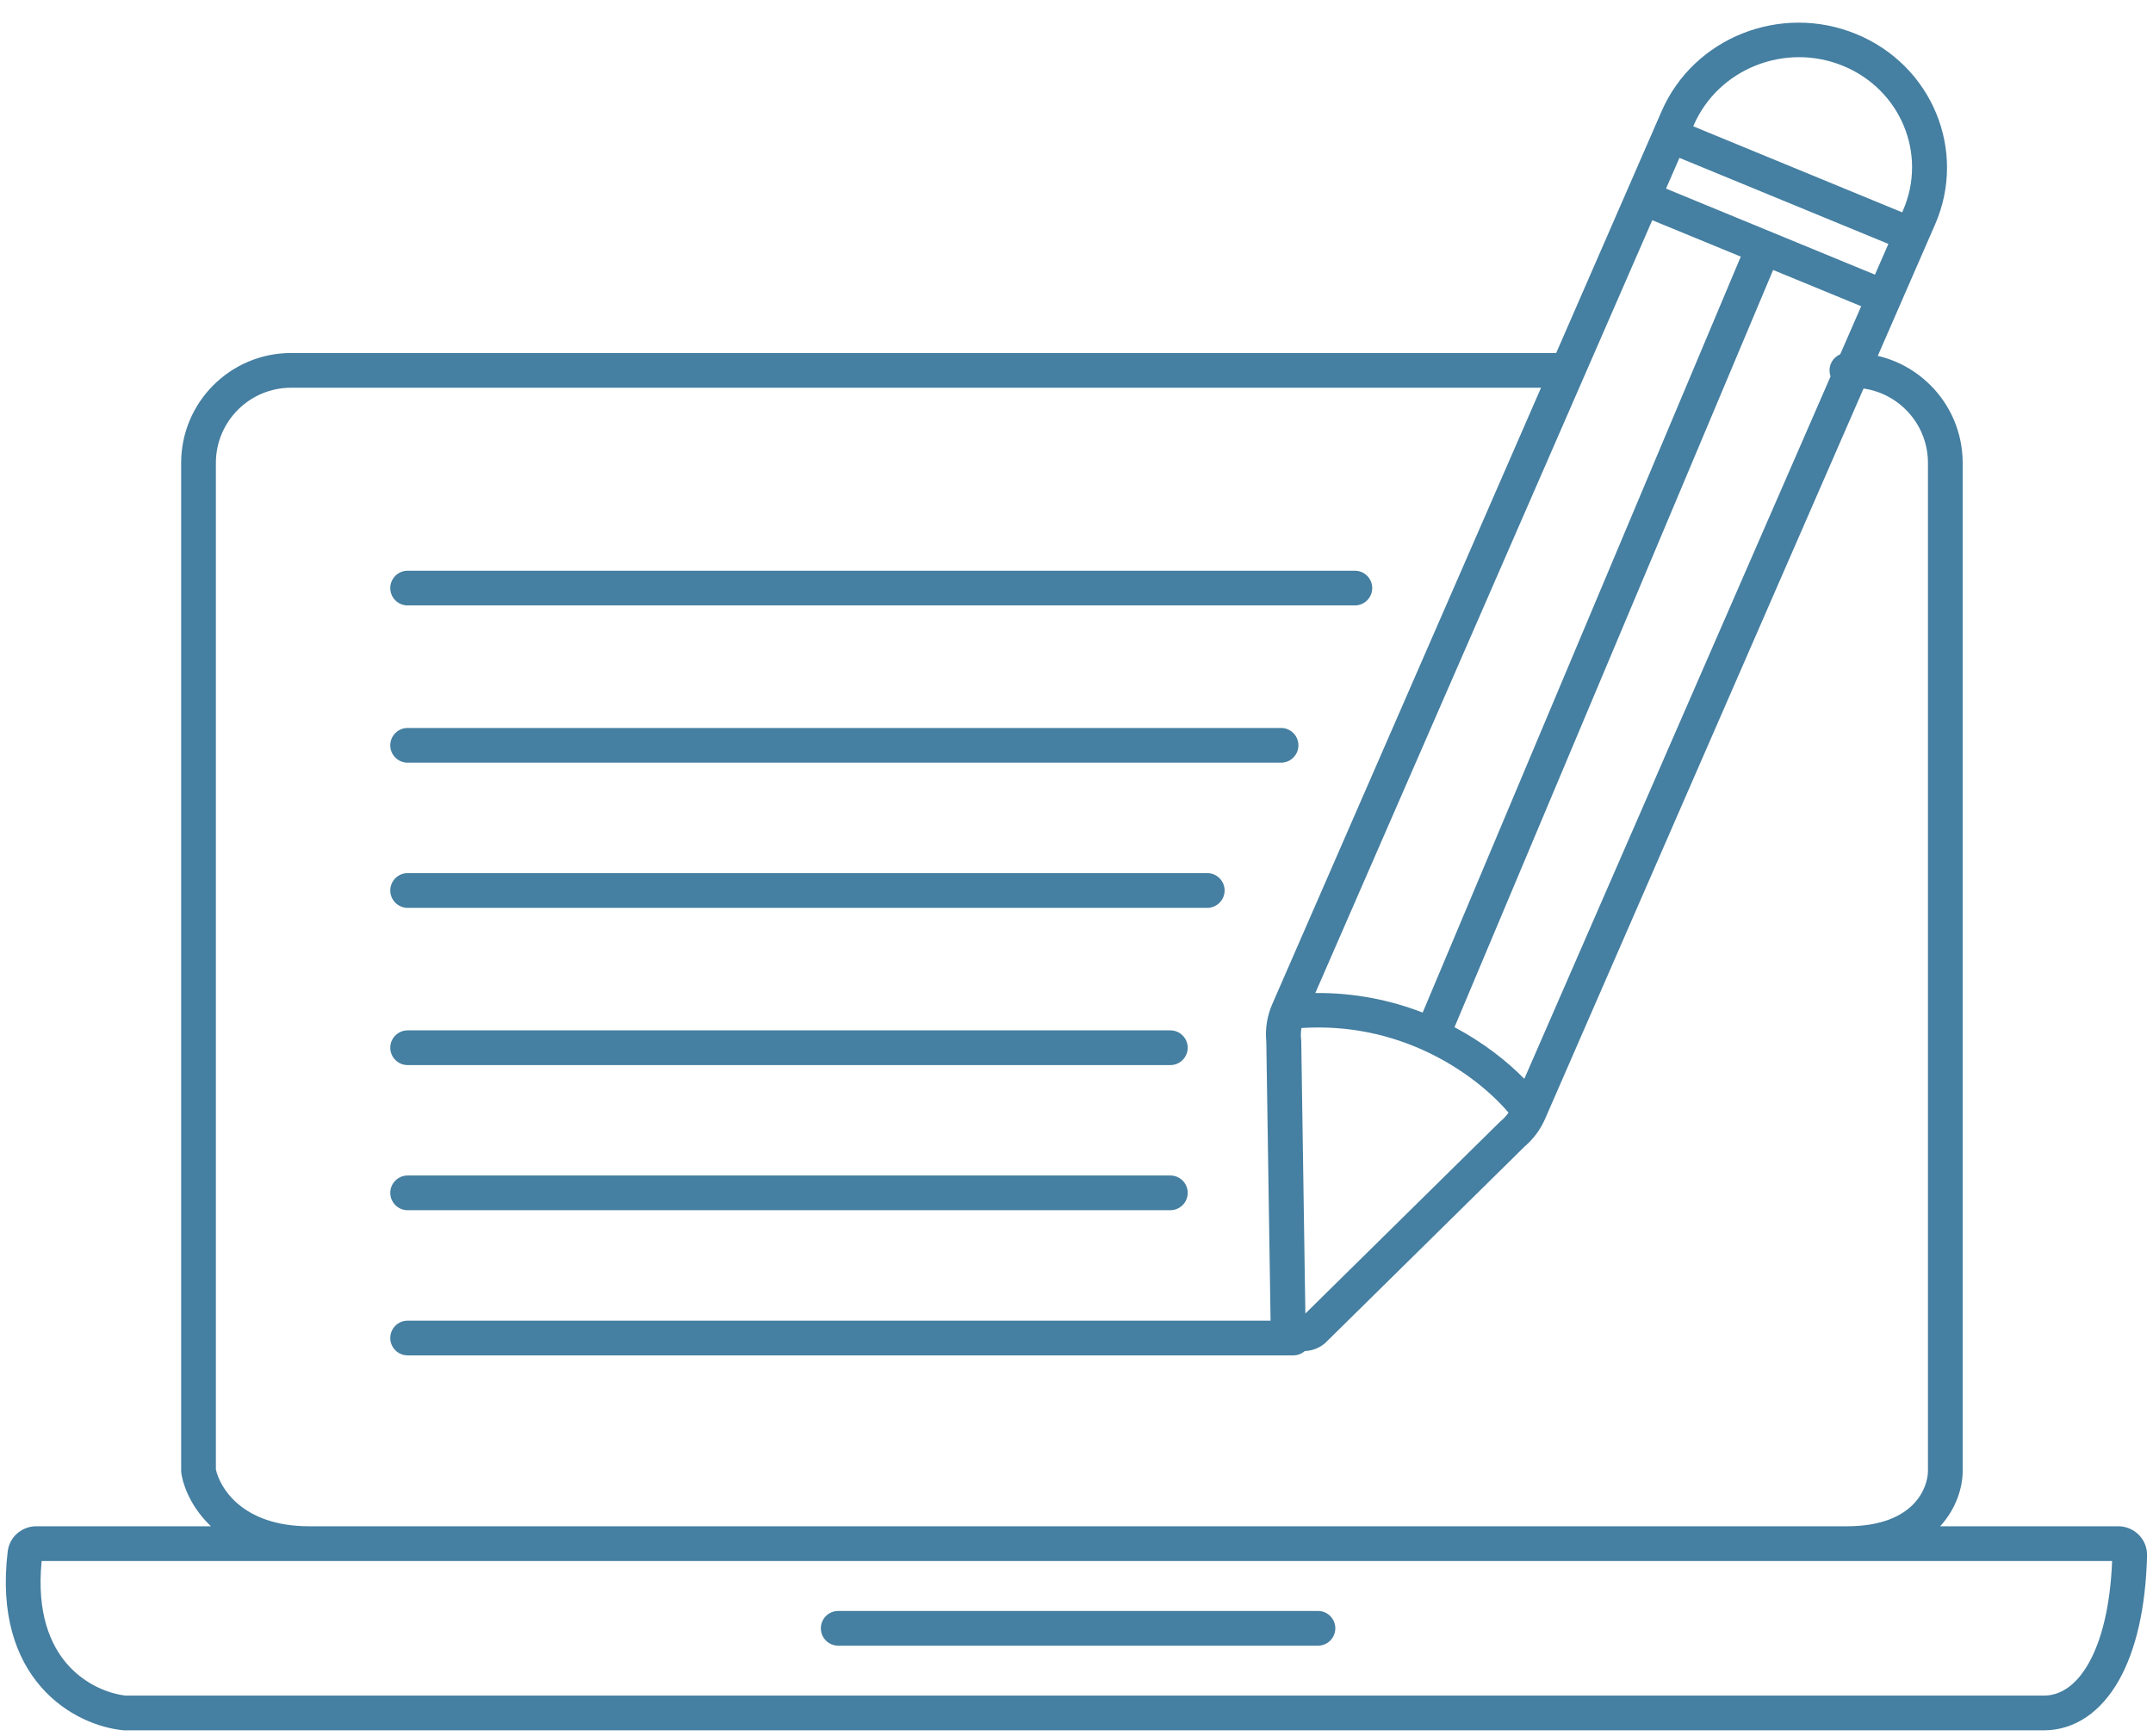
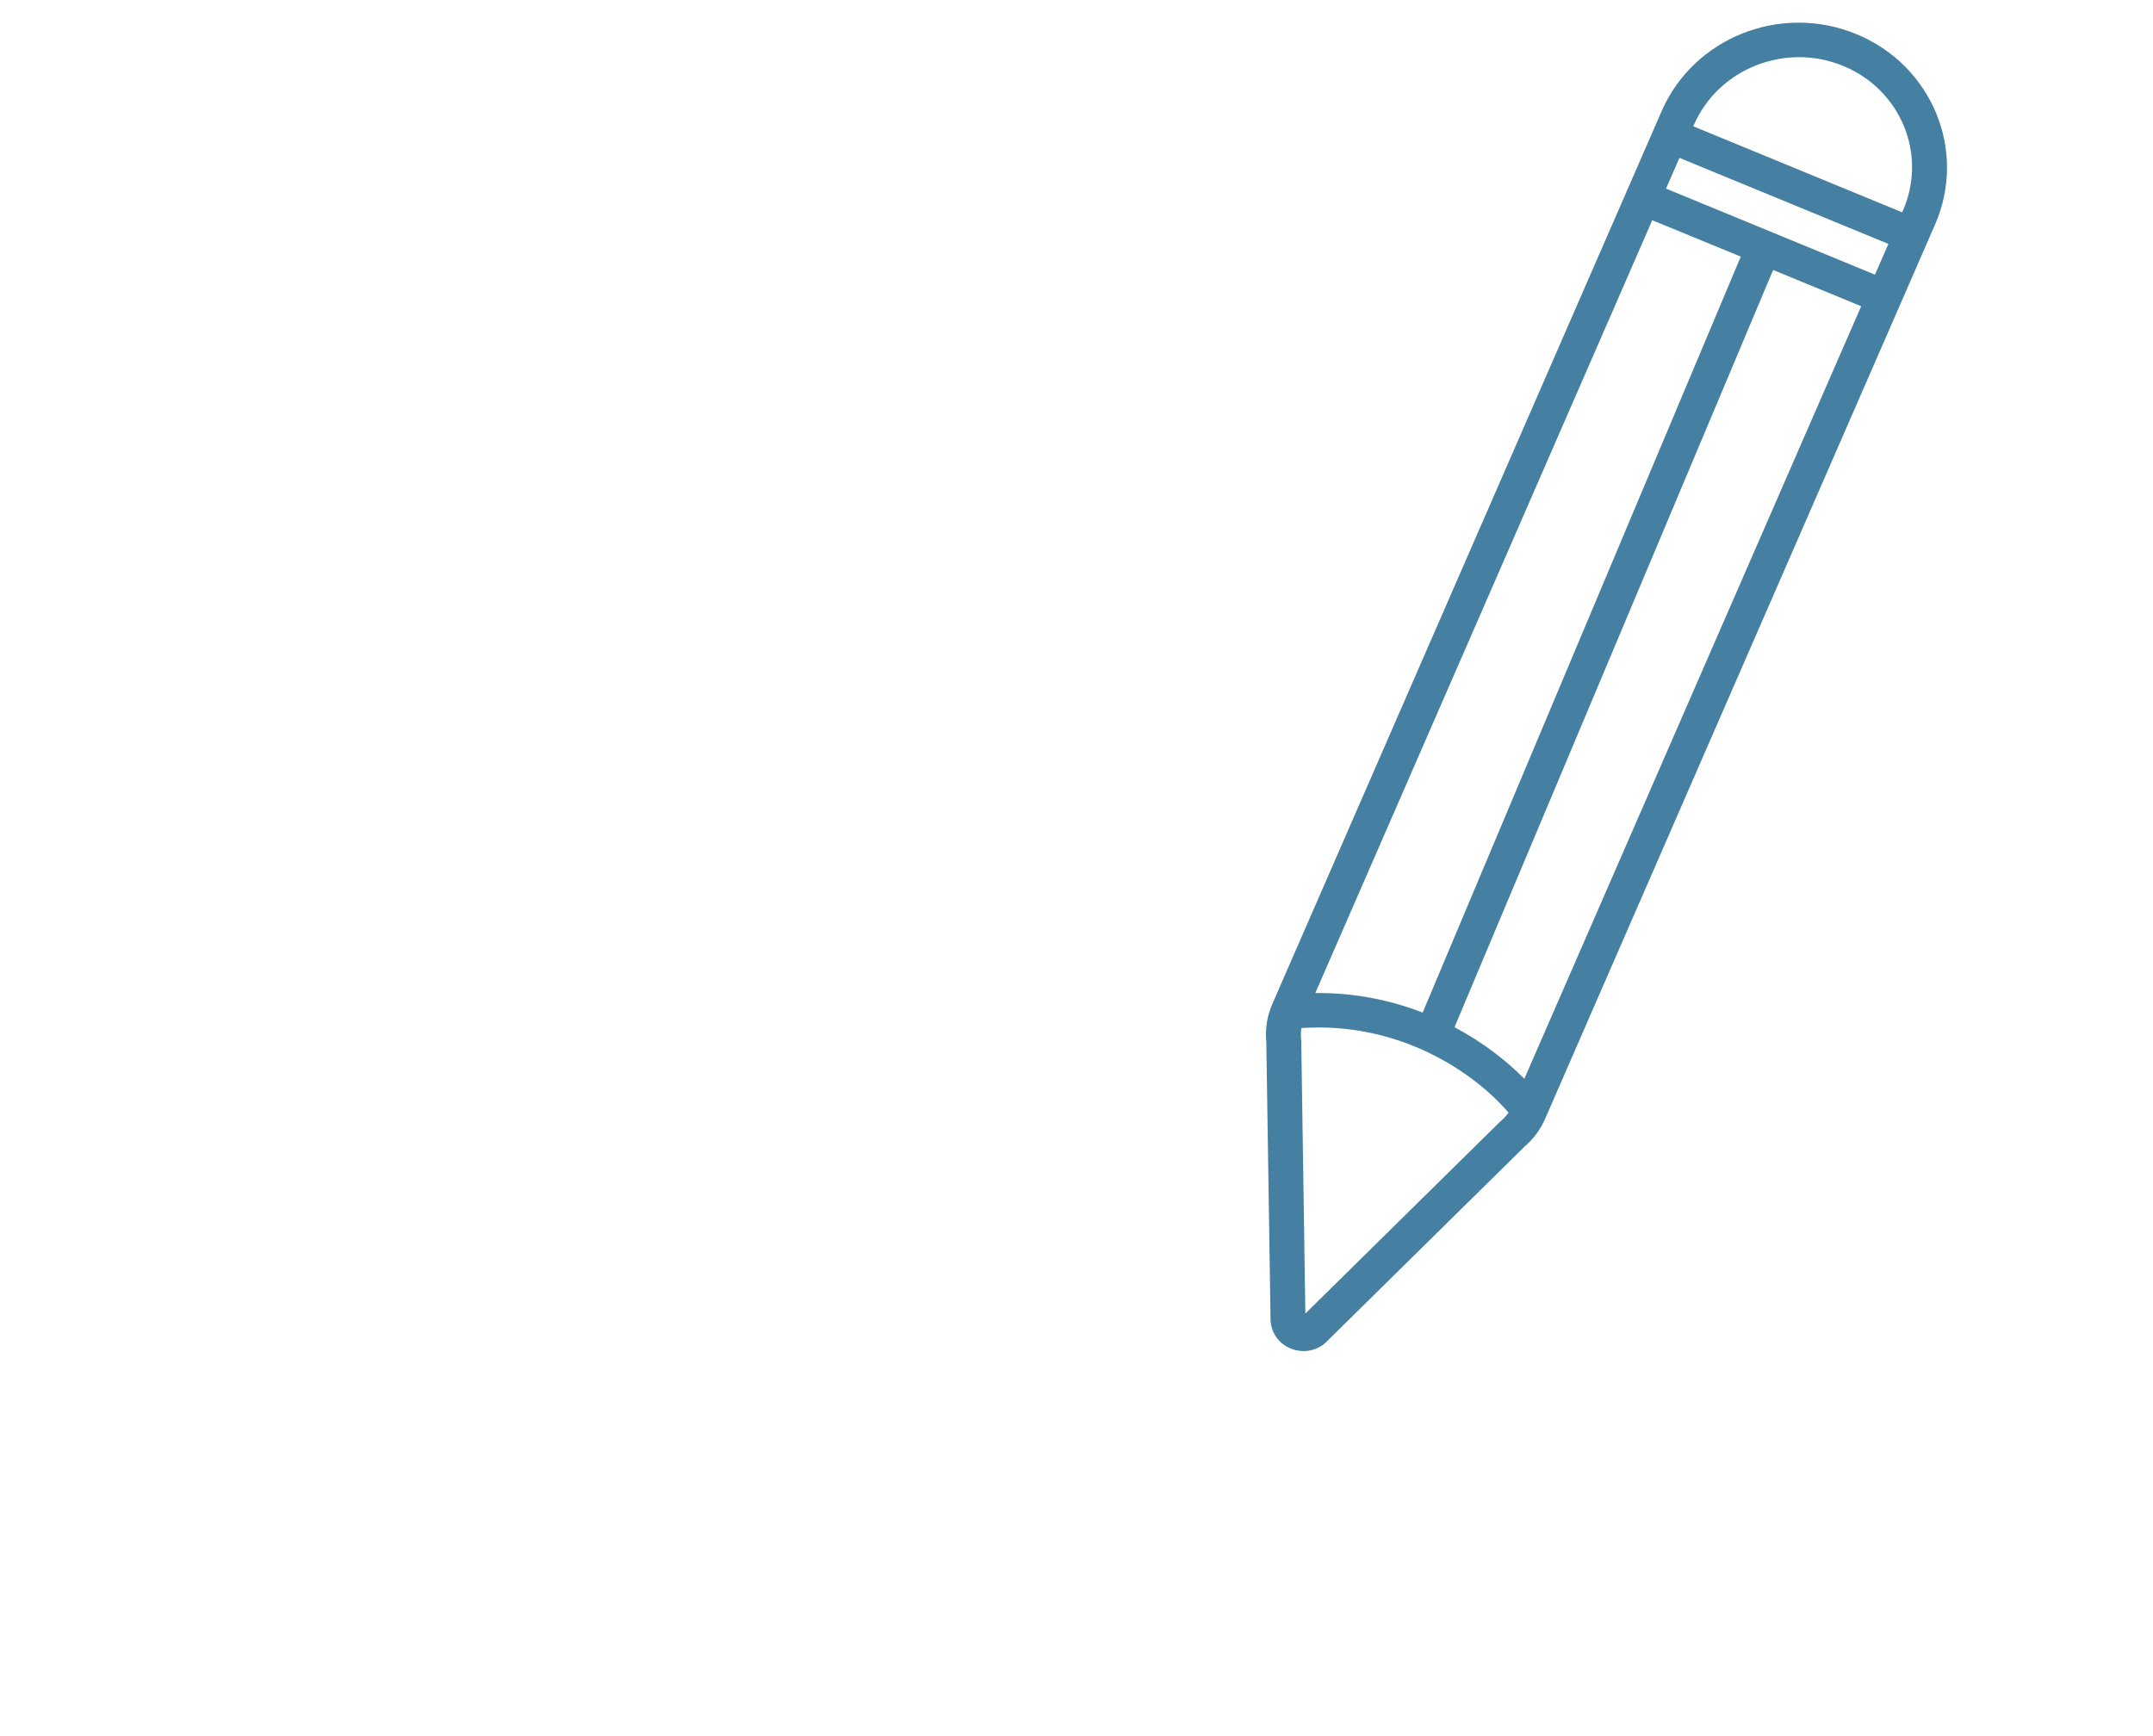
<svg xmlns="http://www.w3.org/2000/svg" width="93" height="75" viewBox="0 0 93 75" fill="none">
  <path d="M71.777 4.799C73.164 1.619 76.925 0.13 80.184 1.472C83.455 2.819 84.979 6.504 83.587 9.696L66.74 48.337C66.54 48.797 66.235 49.204 65.854 49.533L57.267 57.995L57.245 58.017L57.221 58.038C56.379 58.737 55.018 58.264 54.888 57.119L54.884 57.083L54.883 57.047L54.699 45.01C54.644 44.453 54.732 43.892 54.956 43.379L71.777 4.799ZM56.216 44.41C56.188 44.575 56.184 44.742 56.203 44.909L56.207 44.945L56.208 44.981L56.386 56.745L64.785 48.468L64.807 48.446L64.831 48.427C64.958 48.321 65.068 48.199 65.162 48.067C64.477 47.26 63.244 46.181 61.55 45.4C60.088 44.726 58.293 44.278 56.216 44.41ZM62.828 44.375C64.098 45.05 65.115 45.863 65.844 46.605L80.395 13.229L76.591 11.663L62.828 44.375ZM56.816 42.898C58.554 42.883 60.111 43.222 61.453 43.744L75.194 11.086L71.37 9.513L56.816 42.898ZM71.965 8.148L80.99 11.865L81.57 10.537L72.545 6.82L71.965 8.148ZM79.618 2.848C77.121 1.819 74.227 2.964 73.164 5.403L73.14 5.456L82.165 9.173L82.201 9.092C83.259 6.664 82.104 3.872 79.618 2.848Z" fill="#457FA1" />
-   <path d="M7.825 20C7.825 17.377 9.952 15.25 12.575 15.25H67.558C67.972 15.25 68.308 15.586 68.308 16C68.308 16.414 67.972 16.75 67.558 16.75H12.575C10.78 16.75 9.325 18.205 9.325 20V63.474C9.478 64.213 10.414 65.934 13.357 65.935H79.778C81.316 65.935 82.172 65.468 82.643 64.985C83.131 64.485 83.279 63.895 83.279 63.55V20C83.279 18.205 81.824 16.75 80.029 16.75H79.778C79.364 16.75 79.028 16.414 79.028 16C79.028 15.586 79.364 15.25 79.778 15.25H80.029C82.653 15.25 84.779 17.377 84.779 20V63.55C84.779 64.221 84.523 65.148 83.807 65.935H91.5C92.187 65.935 92.761 66.496 92.743 67.204C92.687 69.469 92.257 71.309 91.516 72.609C90.767 73.923 89.651 74.75 88.28 74.75H5.351L5.314 74.746C4.292 74.646 2.875 74.126 1.793 72.9C0.69 71.65 0.004 69.746 0.333 67.02L0.353 66.903C0.478 66.331 0.991 65.935 1.564 65.935H9.112C8.358 65.216 7.968 64.374 7.846 63.73C7.83 63.649 7.825 63.574 7.825 63.508V20ZM1.799 67.435C1.579 69.67 2.168 71.058 2.917 71.907C3.703 72.798 4.733 73.174 5.435 73.25H88.28C88.959 73.25 89.645 72.863 90.213 71.866C90.764 70.9 91.156 69.421 91.234 67.435H1.799ZM56.93 69.593C57.344 69.593 57.68 69.929 57.68 70.343C57.679 70.757 57.344 71.093 56.93 71.093H36.207C35.793 71.093 35.457 70.757 35.457 70.343C35.457 69.929 35.793 69.593 36.207 69.593H56.93ZM55.867 57.052C56.281 57.052 56.617 57.388 56.617 57.802C56.617 58.216 56.281 58.552 55.867 58.552H17.608C17.194 58.552 16.858 58.216 16.858 57.802C16.858 57.388 17.194 57.052 17.608 57.052H55.867ZM50.554 50.781C50.968 50.781 51.304 51.117 51.304 51.531C51.304 51.945 50.968 52.281 50.554 52.281H17.608C17.194 52.281 16.858 51.945 16.858 51.531C16.859 51.117 17.195 50.782 17.608 50.781H50.554ZM50.554 44.512C50.968 44.512 51.304 44.848 51.304 45.262C51.303 45.676 50.968 46.012 50.554 46.012H17.608C17.195 46.011 16.859 45.676 16.858 45.262C16.858 44.848 17.194 44.512 17.608 44.512H50.554ZM52.148 37.719C52.562 37.719 52.898 38.055 52.898 38.469C52.897 38.883 52.562 39.219 52.148 39.219H17.608C17.195 39.219 16.859 38.883 16.858 38.469C16.858 38.055 17.194 37.719 17.608 37.719H52.148ZM55.336 31.448C55.75 31.448 56.086 31.784 56.086 32.198C56.086 32.612 55.75 32.948 55.336 32.948H17.608C17.194 32.948 16.858 32.612 16.858 32.198C16.858 31.784 17.194 31.448 17.608 31.448H55.336ZM58.524 24.655C58.938 24.656 59.274 24.991 59.274 25.405C59.274 25.819 58.938 26.155 58.524 26.155H17.608C17.194 26.155 16.858 25.819 16.858 25.405C16.858 24.991 17.194 24.655 17.608 24.655H58.524Z" fill="#457FA1" />
</svg>